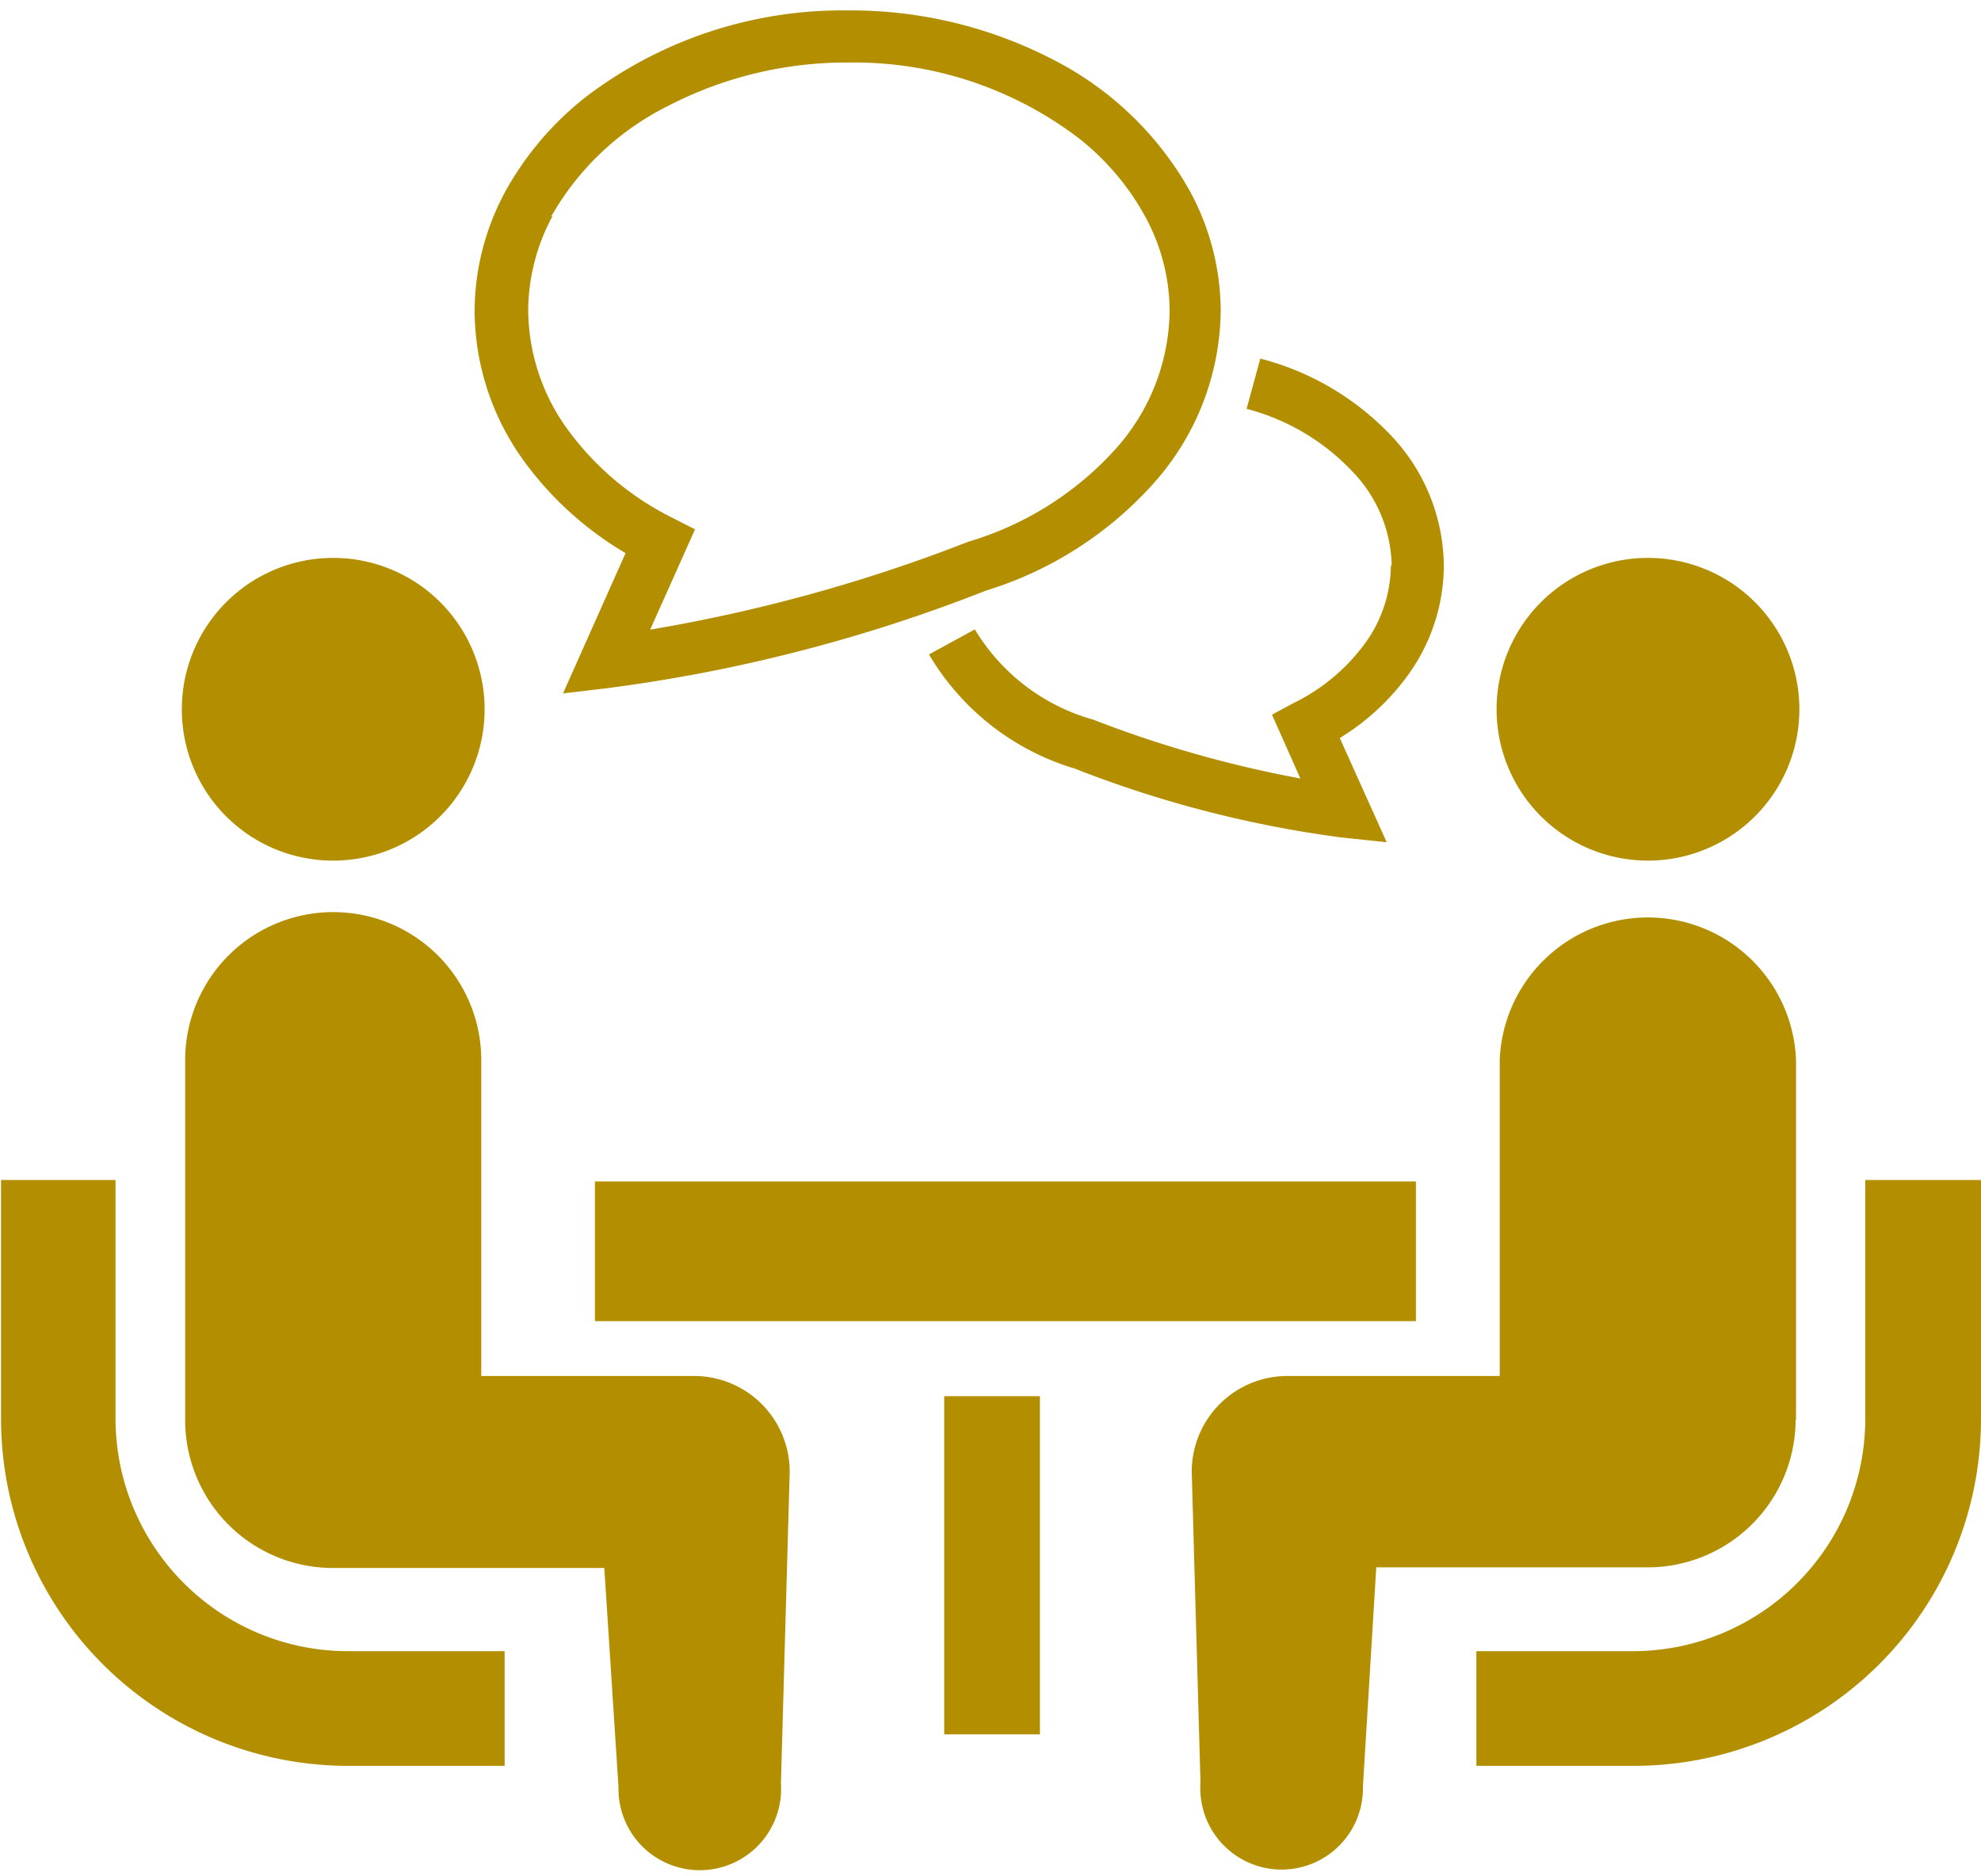
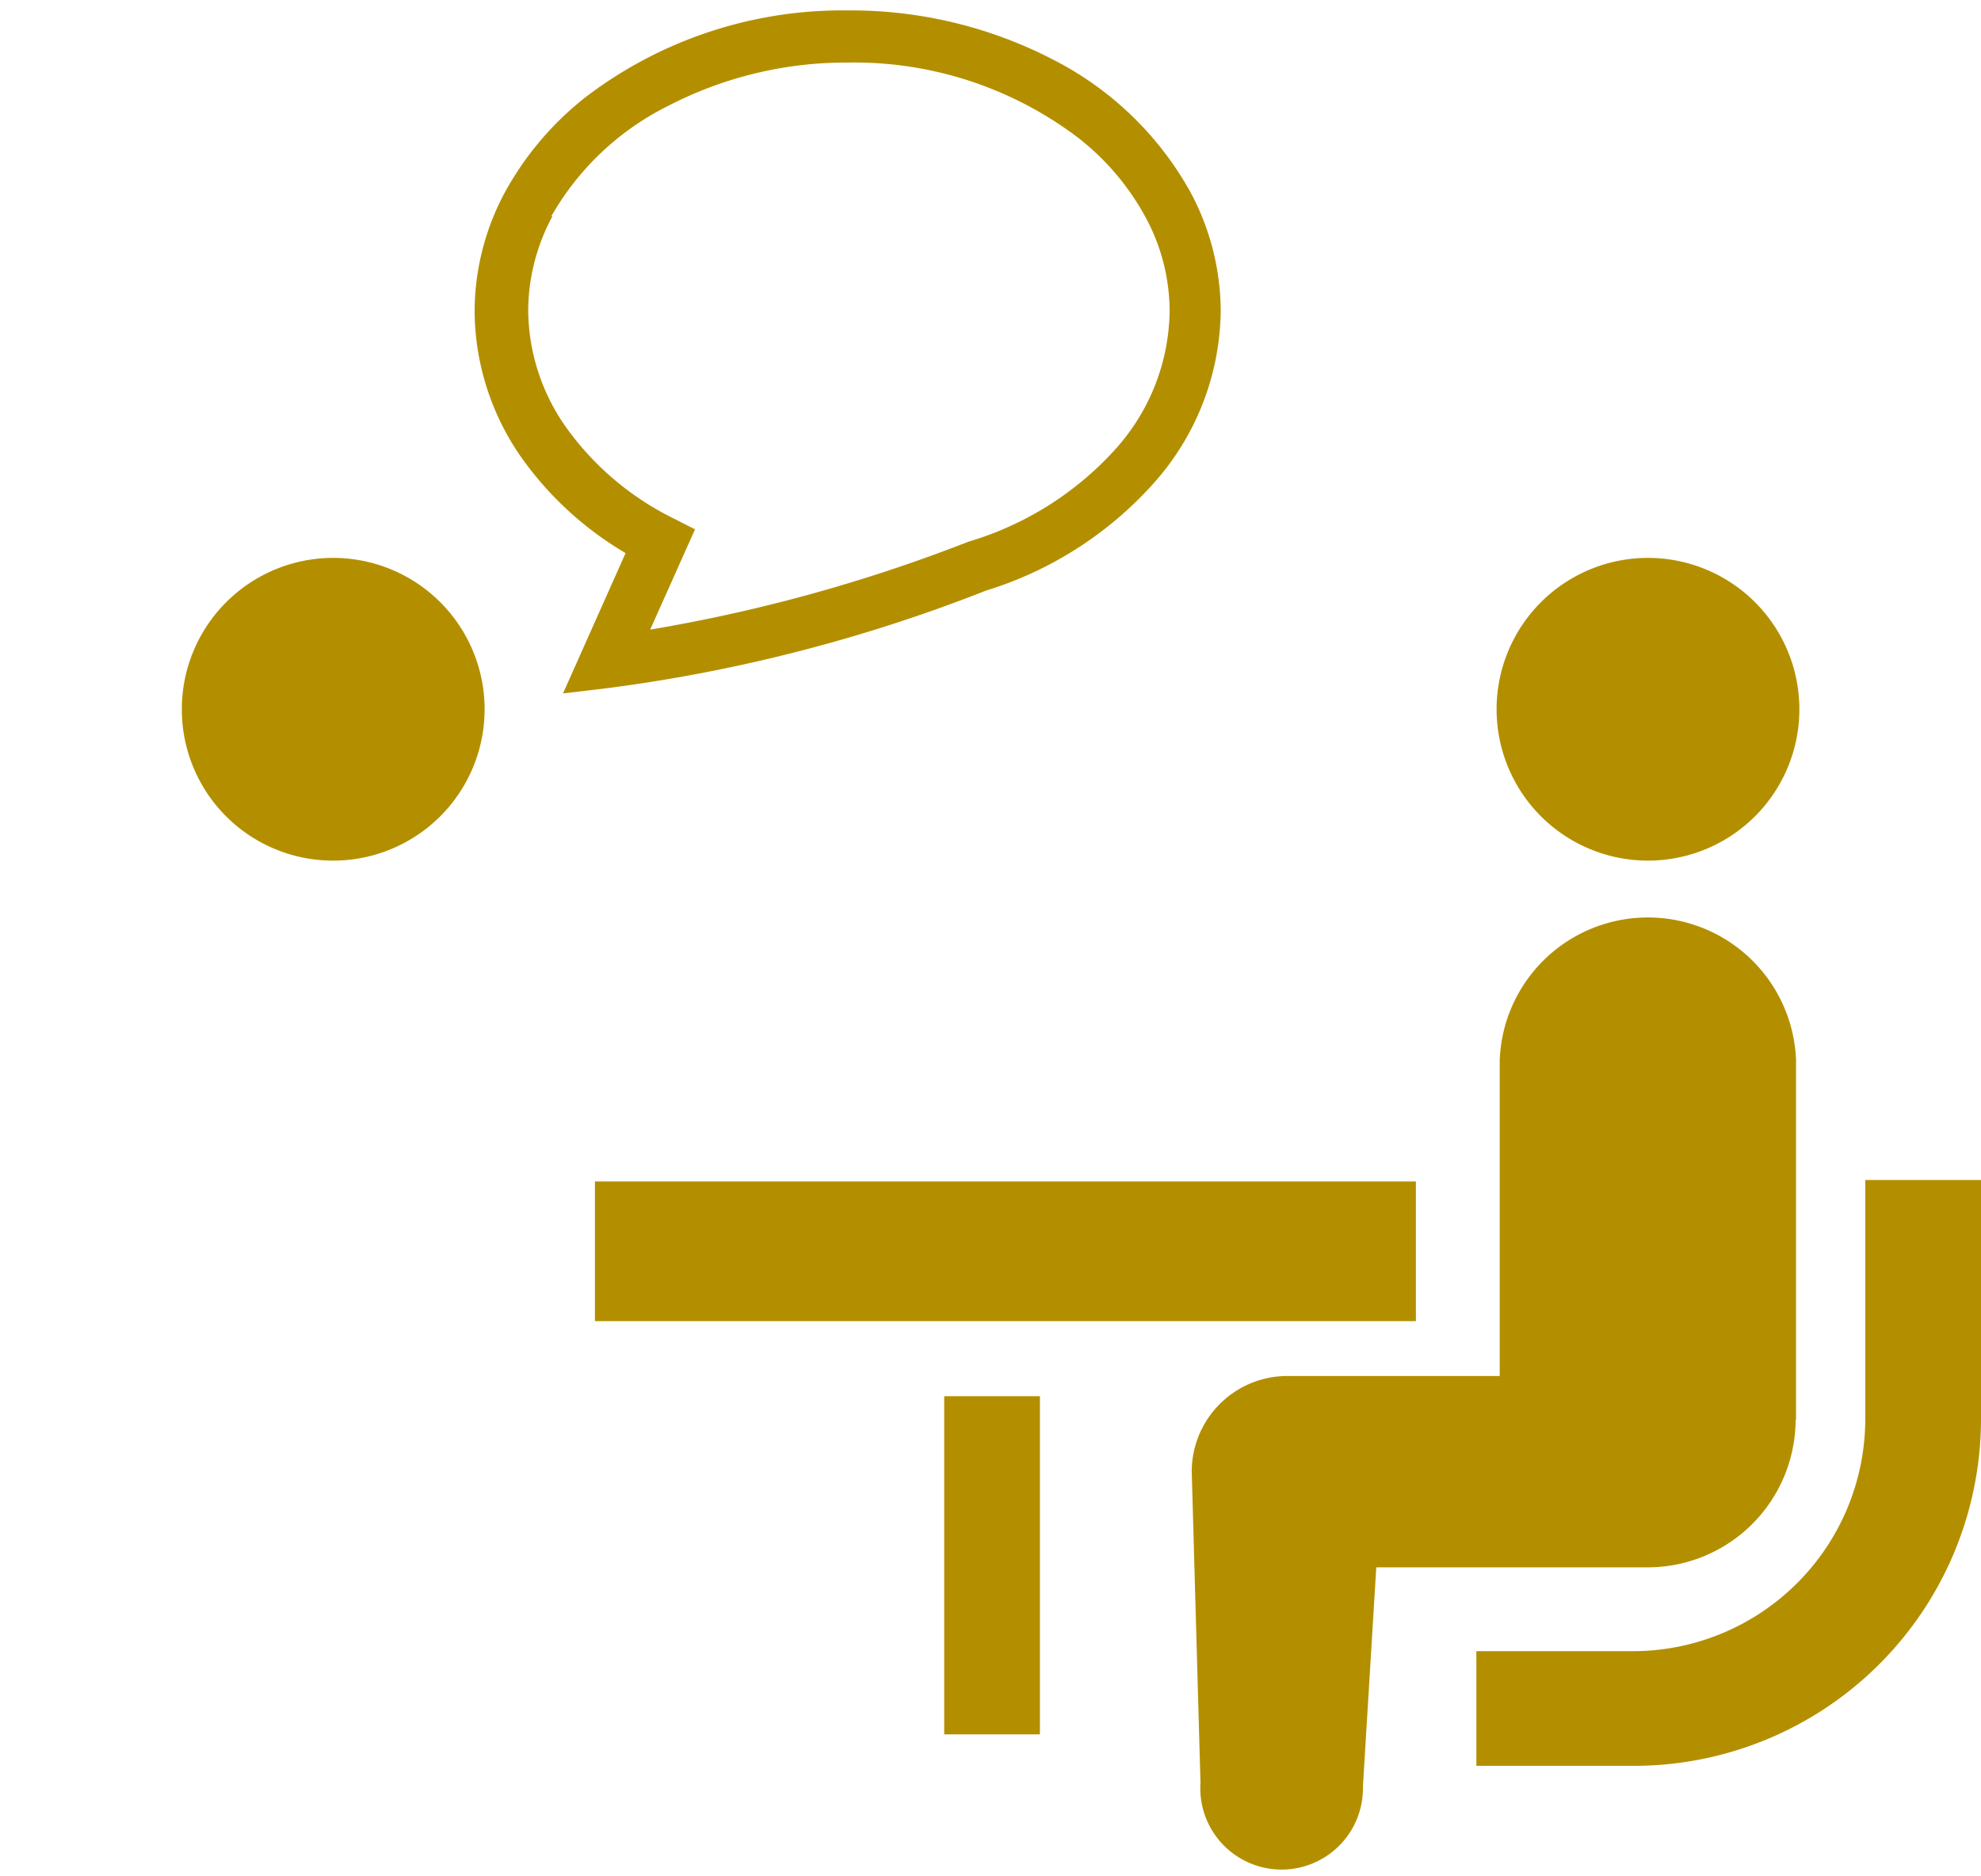
<svg xmlns="http://www.w3.org/2000/svg" viewBox="0 0 95 90">
  <defs>
    <style>.a{fill:#b38f00;}</style>
  </defs>
  <title>img-com-02</title>
-   <path class="a" d="M8.81,75.93a11.16,11.16,0,0,1-3.27-7.87V56.6H.05V68.06A16.65,16.65,0,0,0,16.69,84.7H24.2V79.2H16.69a11.12,11.12,0,0,1-7.88-3.27Z" />
  <path class="a" d="M16,41.28A7.26,7.26,0,1,0,8.72,34,7.25,7.25,0,0,0,16,41.28Z" />
-   <path class="a" d="M33.26,66H23.08V50.85a7.1,7.1,0,1,0-14.2,0V68.11a7.09,7.09,0,0,0,7.1,7.1l13,0,.68,10.51a3.9,3.9,0,1,0,7.79-.18l.42-14.92A4.59,4.59,0,0,0,33.26,66Z" />
  <path class="a" d="M89.45,56.6V68.06A11.15,11.15,0,0,1,78.32,79.2H70.8v5.5h7.52A16.65,16.65,0,0,0,95,68.06V56.6Z" />
  <path class="a" d="M79,41.28A7.26,7.26,0,1,0,71.77,34,7.26,7.26,0,0,0,79,41.28Z" />
  <path class="a" d="M86.13,68.11V50.85a7.11,7.11,0,0,0-14.21,0V66H61.74a4.59,4.59,0,0,0-4.59,4.59l.42,14.92a3.9,3.9,0,1,0,7.79.18L66,75.18l13,0a7.1,7.1,0,0,0,7.11-7.1Z" />
  <polygon class="a" points="28.53 63.37 67.9 63.37 67.9 56.67 28.53 56.67 28.53 63.37 28.53 63.37" />
  <polygon class="a" points="45.28 83.19 49.87 83.19 49.87 66.97 45.28 66.97 45.28 83.19 45.28 83.19" />
-   <path class="a" d="M66.7,27.09a6.42,6.42,0,0,1-1.24,3.77A9.32,9.32,0,0,1,62,33.74l-1,.54,1.36,3.06a55.19,55.19,0,0,1-9.93-2.82l0,0h0a9.67,9.67,0,0,1-5.68-4.33l-2.2,1.2a12.16,12.16,0,0,0,7,5.48h0a54.33,54.33,0,0,0,12.78,3.3l2.17.23-2.25-5a11.26,11.26,0,0,0,3.3-3.06,9,9,0,0,0,1.69-5.21,9.19,9.19,0,0,0-2.55-6.26,13.18,13.18,0,0,0-6.25-3.67l-.66,2.41a10.68,10.68,0,0,1,5.07,3,6.67,6.67,0,0,1,1.89,4.56Z" />
  <path class="a" d="M26.43,10.39A13.21,13.21,0,0,1,32,5.1,18.58,18.58,0,0,1,40.68,3a17.77,17.77,0,0,1,11,3.59,12.2,12.2,0,0,1,3.24,3.8,9.5,9.5,0,0,1,1.17,4.54,10.08,10.08,0,0,1-2.64,6.66,15.38,15.38,0,0,1-7,4.39l0,0h0a77,77,0,0,1-15.27,4.22l2.15-4.81-1.06-.54a13.85,13.85,0,0,1-5.07-4.28,9.84,9.84,0,0,1-1.87-5.67,9.62,9.62,0,0,1,1.17-4.54ZM30,26.53l-3,6.73L29.19,33a76.18,76.18,0,0,0,18.09-4.67,17.8,17.8,0,0,0,8-5.1,12.6,12.6,0,0,0,3.26-8.31,12.12,12.12,0,0,0-1.46-5.72A15.66,15.66,0,0,0,50.58,2.9,21.06,21.06,0,0,0,40.68.5,20.31,20.31,0,0,0,28.12,4.63a14.91,14.91,0,0,0-3.9,4.58,12.12,12.12,0,0,0-1.46,5.72,12.36,12.36,0,0,0,2.32,7.12A16.17,16.17,0,0,0,30,26.53Z" />
</svg>